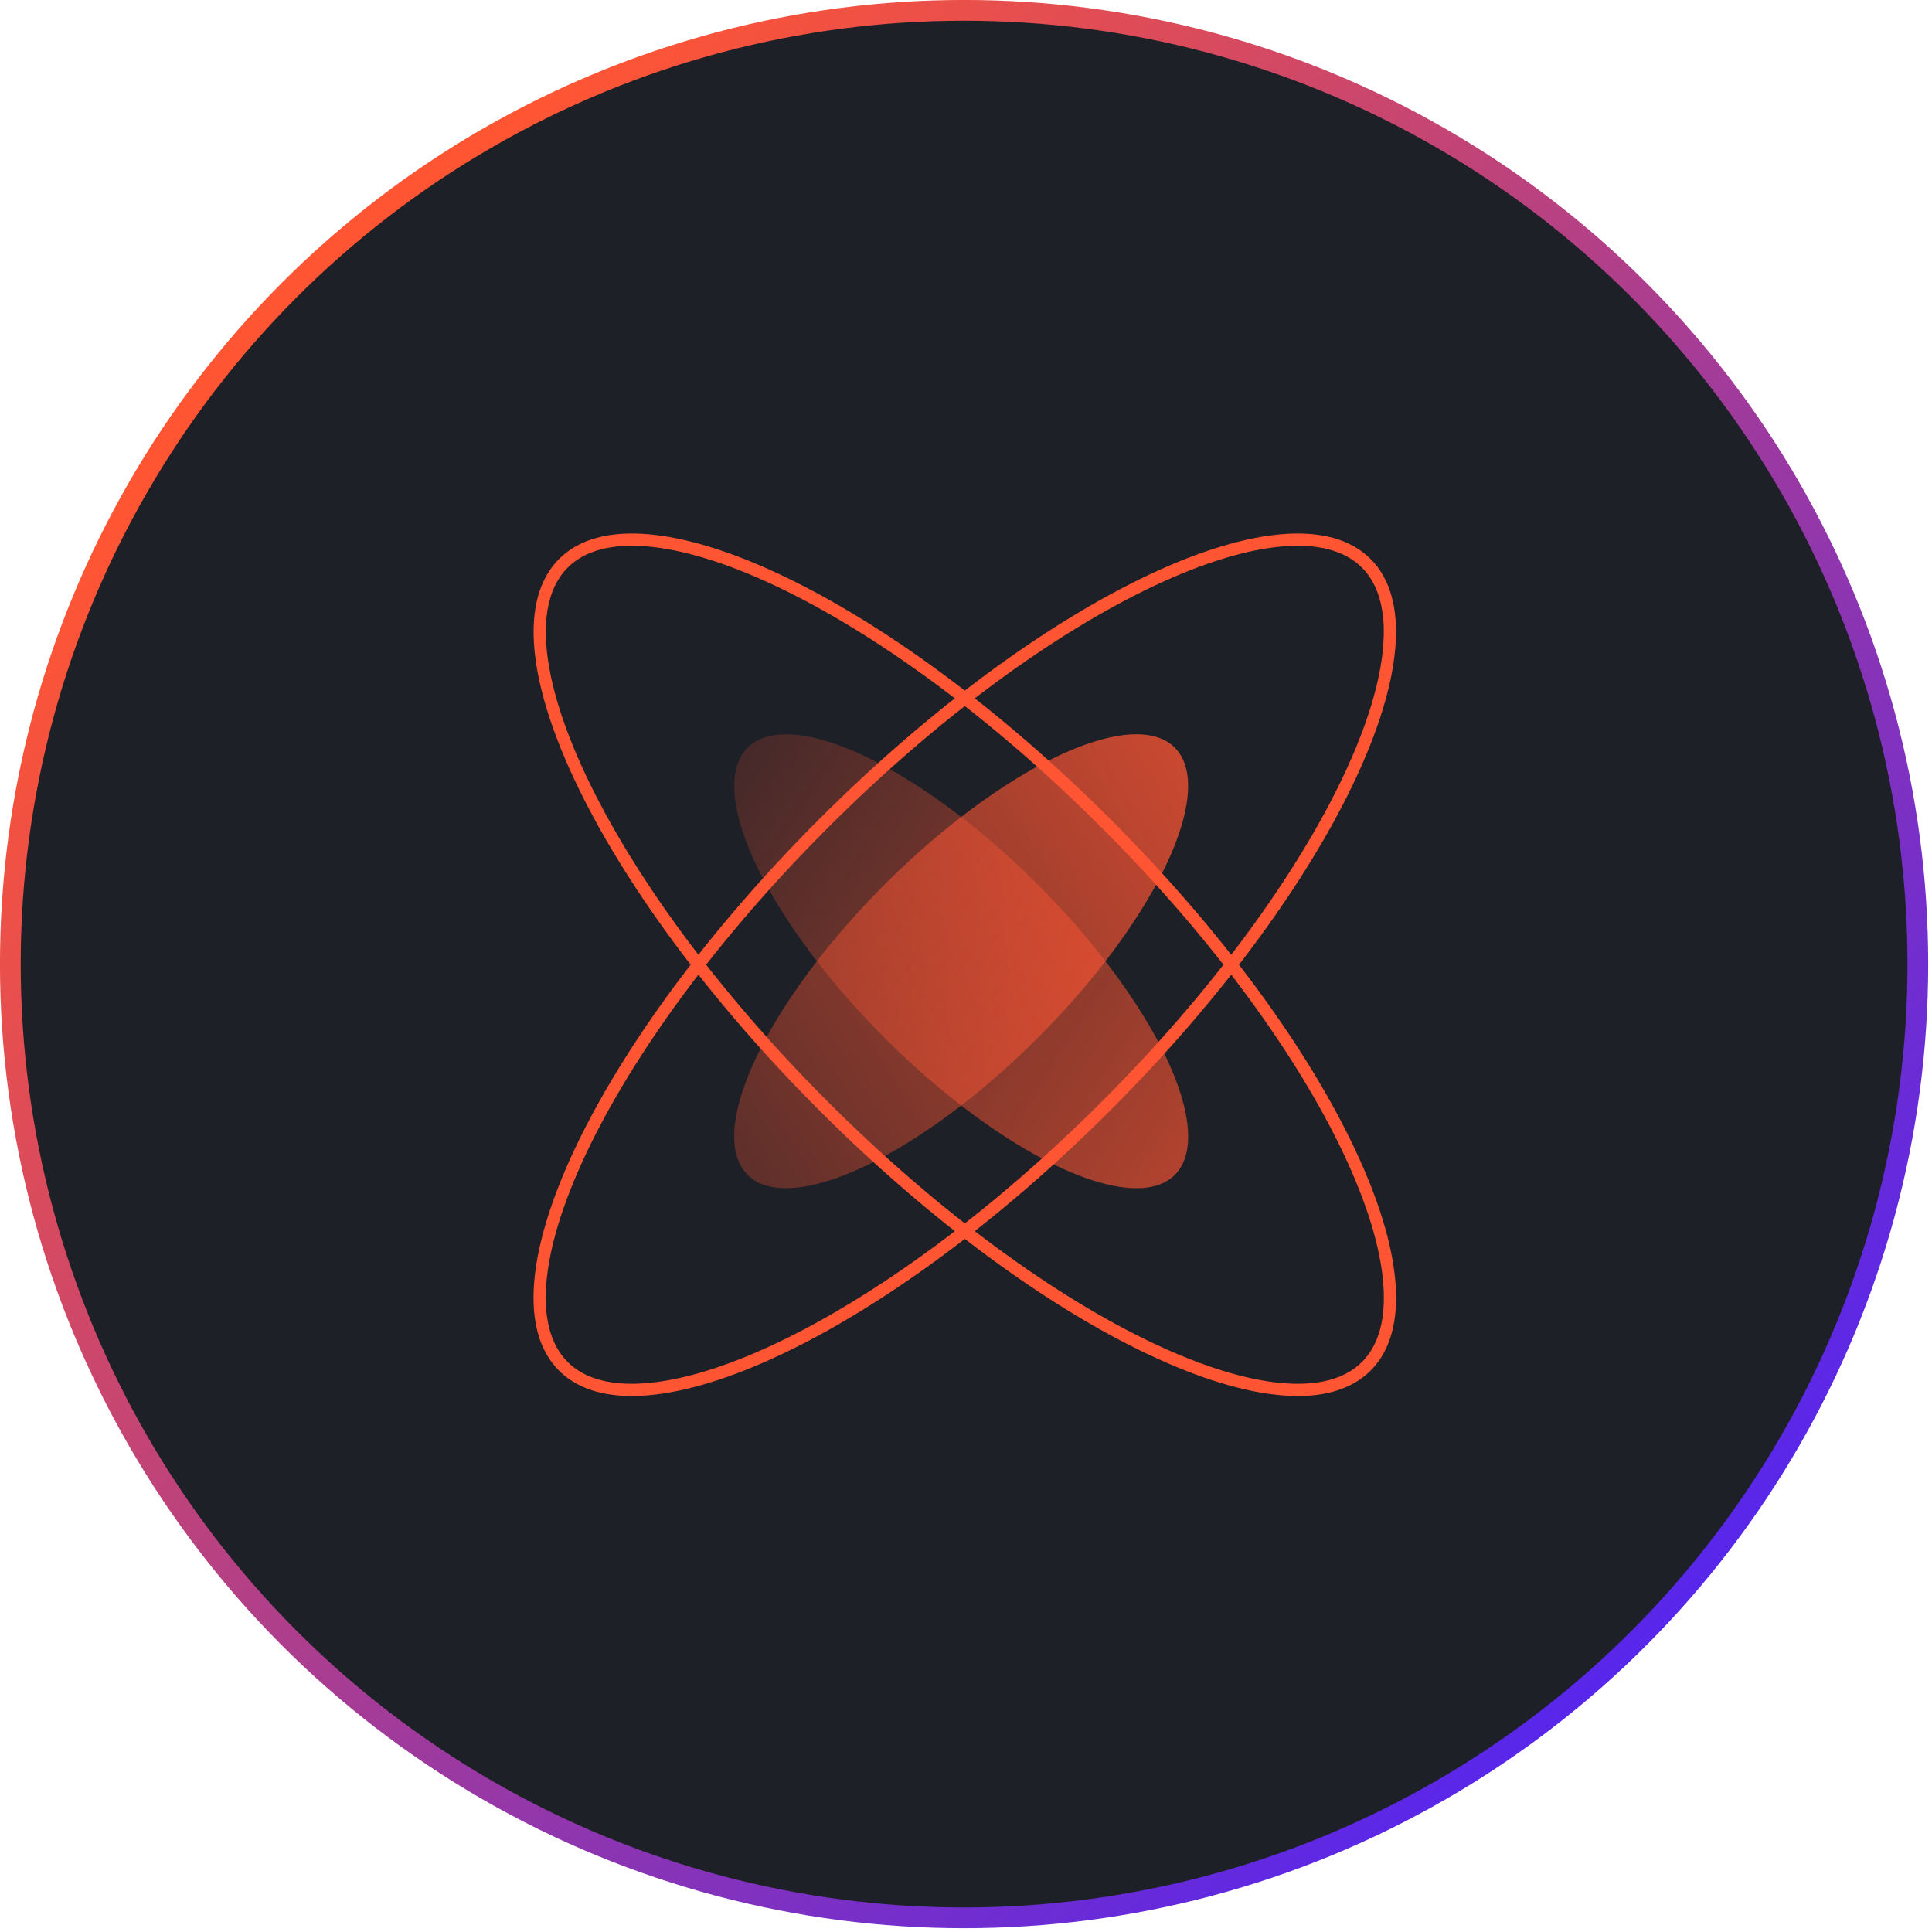
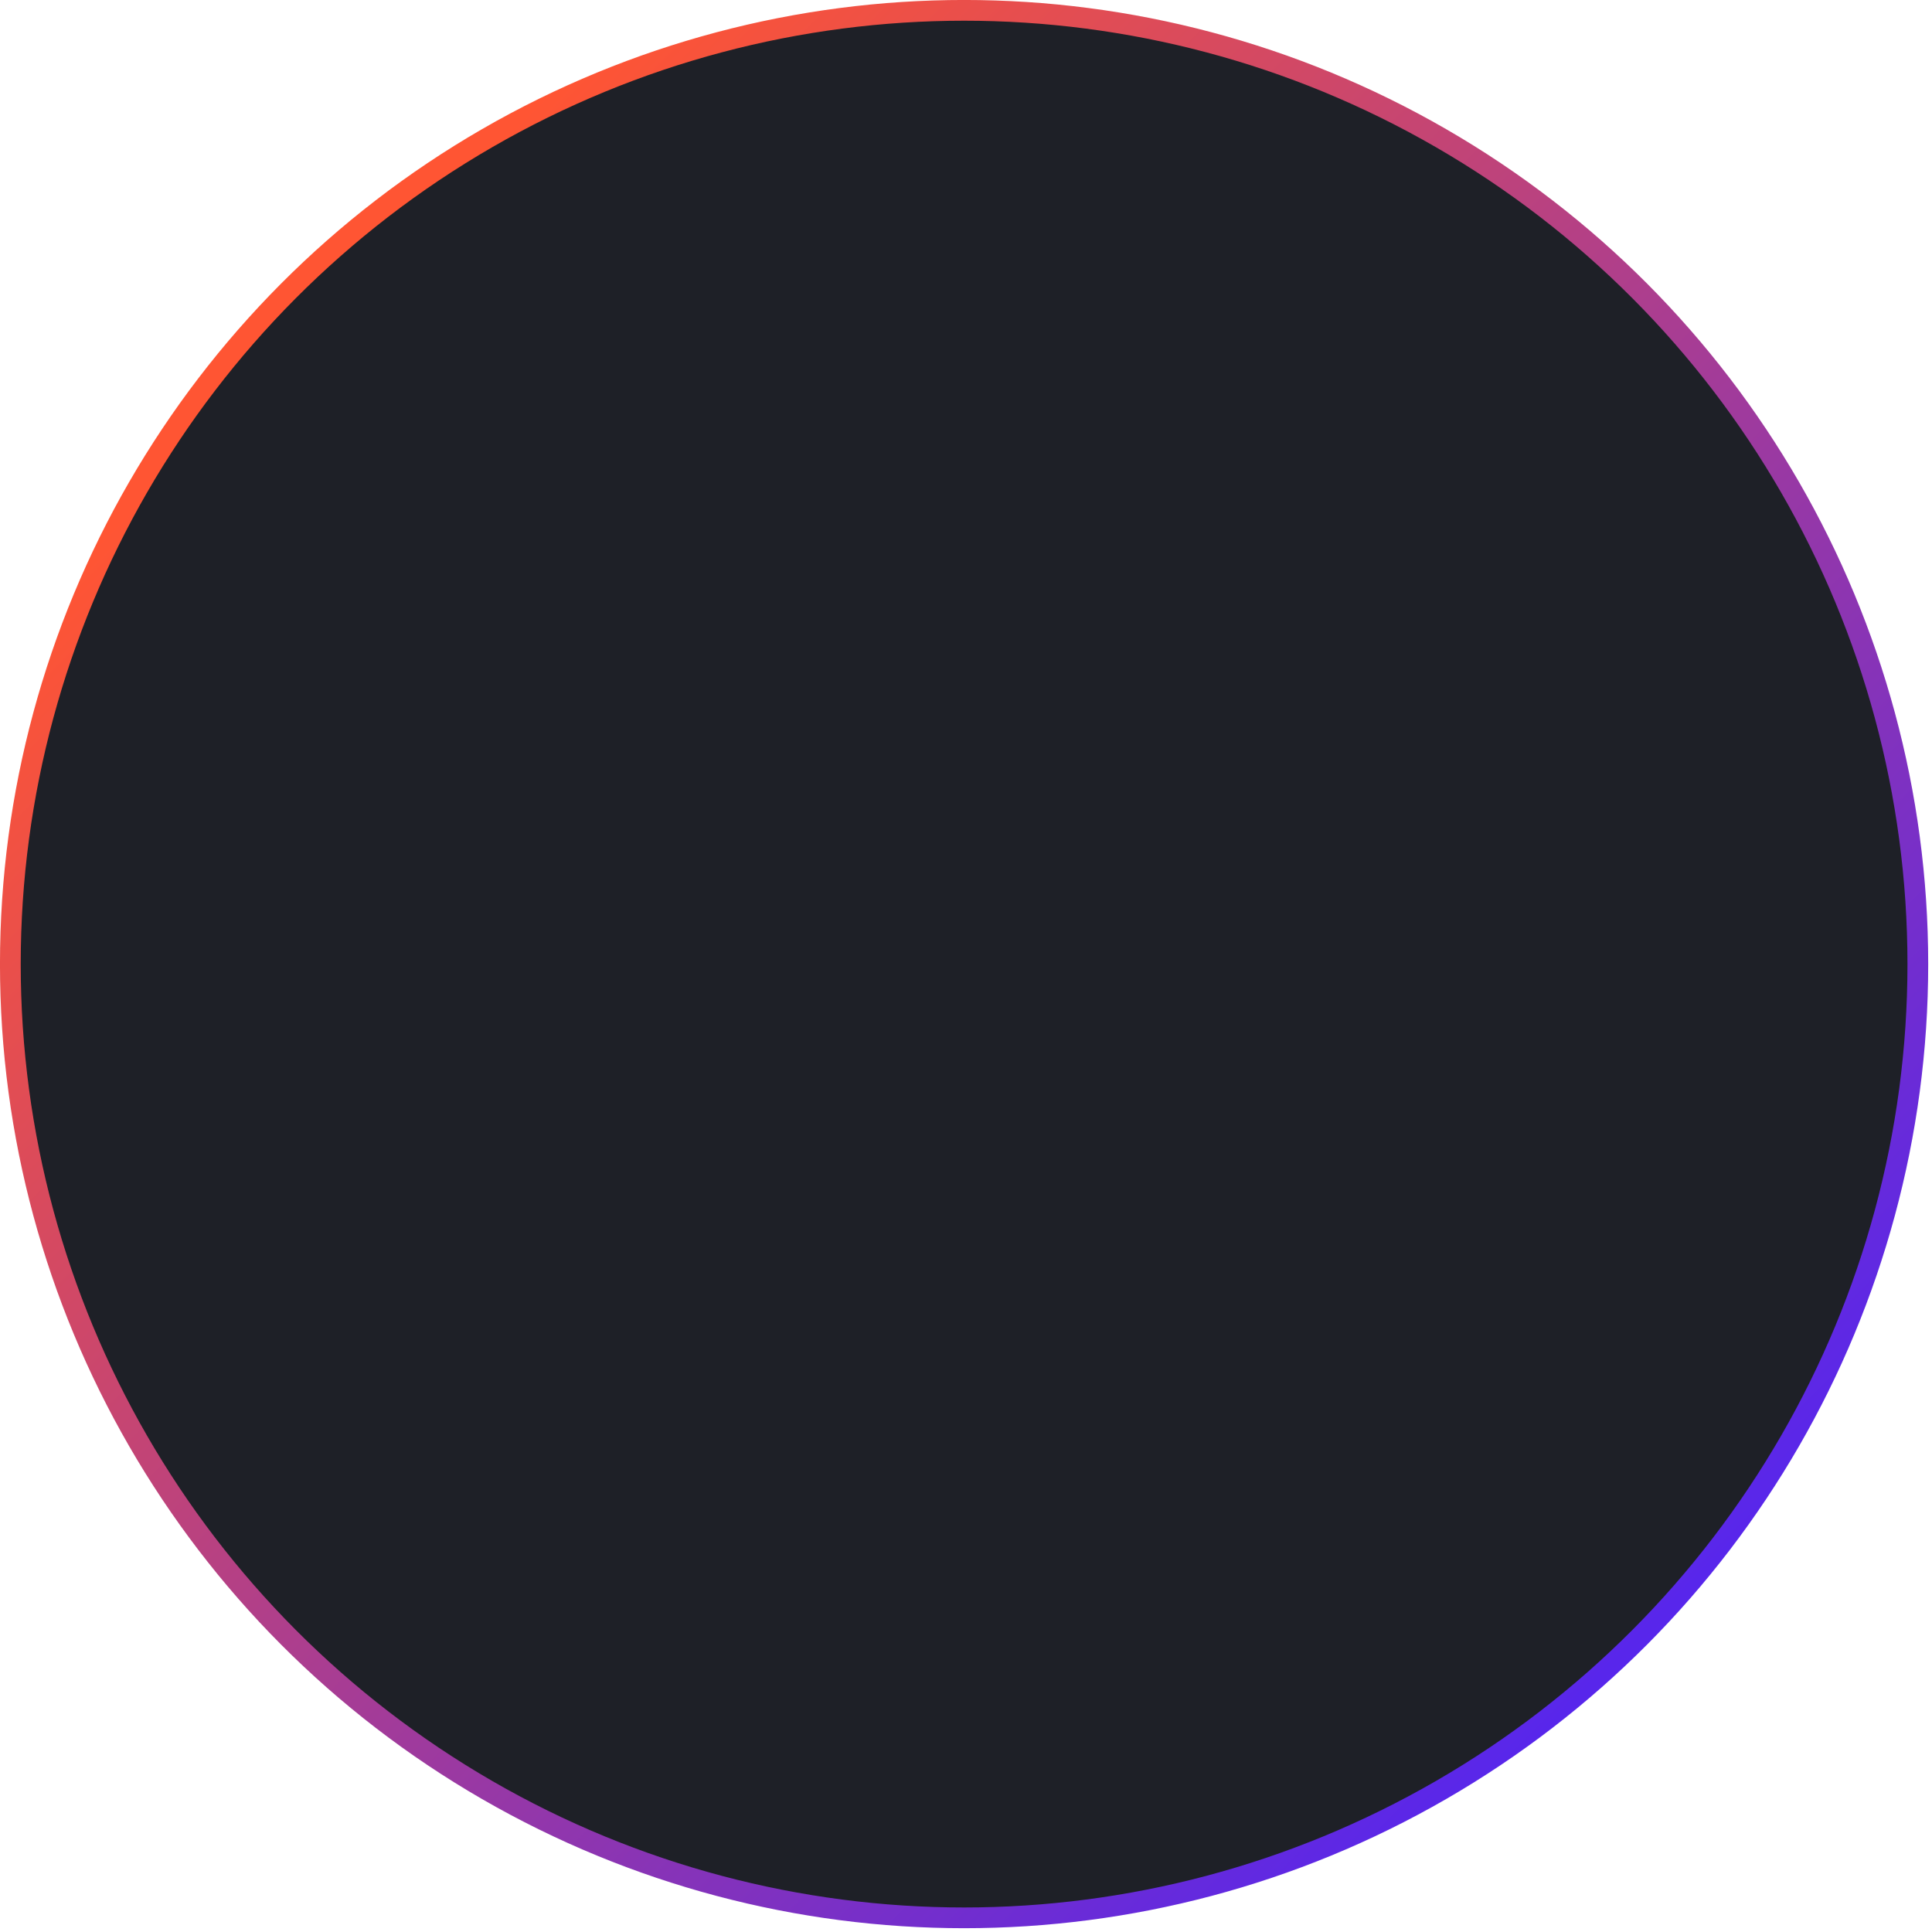
<svg xmlns="http://www.w3.org/2000/svg" width="79" height="79" viewBox="0 0 79 79" fill="none">
  <circle cx="39.422" cy="39.422" r="38.999" fill="#1E2027" stroke="url(#paint0_linear_4406_481)" stroke-width="0.848" />
-   <ellipse cx="39.302" cy="39.305" rx="12.353" ry="4.432" transform="rotate(-45 39.302 39.305)" fill="url(#paint1_linear_4406_481)" />
-   <ellipse cx="39.304" cy="39.306" rx="12.353" ry="4.432" transform="rotate(45 39.304 39.306)" fill="url(#paint2_linear_4406_481)" />
-   <path d="M55.867 23.033C56.617 23.783 56.932 24.944 56.807 26.457C56.684 27.968 56.123 29.794 55.167 31.819C53.257 35.867 49.794 40.659 45.226 45.226C40.659 49.794 35.867 53.257 31.819 55.167C29.794 56.122 27.968 56.683 26.457 56.807C24.944 56.932 23.783 56.617 23.033 55.867C22.282 55.116 21.968 53.955 22.092 52.442C22.216 50.931 22.777 49.105 23.732 47.08C25.643 43.032 29.105 38.24 33.673 33.673C38.24 29.105 43.032 25.643 47.08 23.732C49.105 22.777 50.931 22.216 52.442 22.092C53.955 21.967 55.117 22.282 55.867 23.033Z" stroke="#FF5533" stroke-width="0.5" />
-   <path d="M55.87 55.867C55.12 56.617 53.958 56.932 52.446 56.807C50.934 56.684 49.108 56.123 47.083 55.167C43.035 53.257 38.243 49.794 33.676 45.226C29.109 40.659 25.646 35.867 23.736 31.819C22.78 29.794 22.219 27.968 22.095 26.457C21.971 24.944 22.286 23.783 23.036 23.033C23.786 22.282 24.947 21.968 26.46 22.092C27.971 22.216 29.797 22.777 31.822 23.732C35.87 25.643 40.662 29.105 45.23 33.673C49.797 38.24 53.26 43.032 55.17 47.08C56.126 49.105 56.687 50.931 56.811 52.442C56.935 53.955 56.62 55.117 55.87 55.867Z" stroke="#FF5533" stroke-width="0.5" />
  <defs>
    <linearGradient id="paint0_linear_4406_481" x1="10.386" y1="15.684" x2="66.976" y2="72.275" gradientUnits="userSpaceOnUse">
      <stop stop-color="#FF5533" />
      <stop offset="1" stop-color="#5024F4" />
    </linearGradient>
    <linearGradient id="paint1_linear_4406_481" x1="62.128" y1="47.139" x2="12.872" y2="35.016" gradientUnits="userSpaceOnUse">
      <stop stop-color="#FF5533" />
      <stop offset="1" stop-color="#FF5533" stop-opacity="0" />
    </linearGradient>
    <linearGradient id="paint2_linear_4406_481" x1="67.286" y1="27.893" x2="17.649" y2="38.324" gradientUnits="userSpaceOnUse">
      <stop stop-color="#FF5533" />
      <stop offset="1" stop-color="#FF5533" stop-opacity="0" />
    </linearGradient>
  </defs>
</svg>